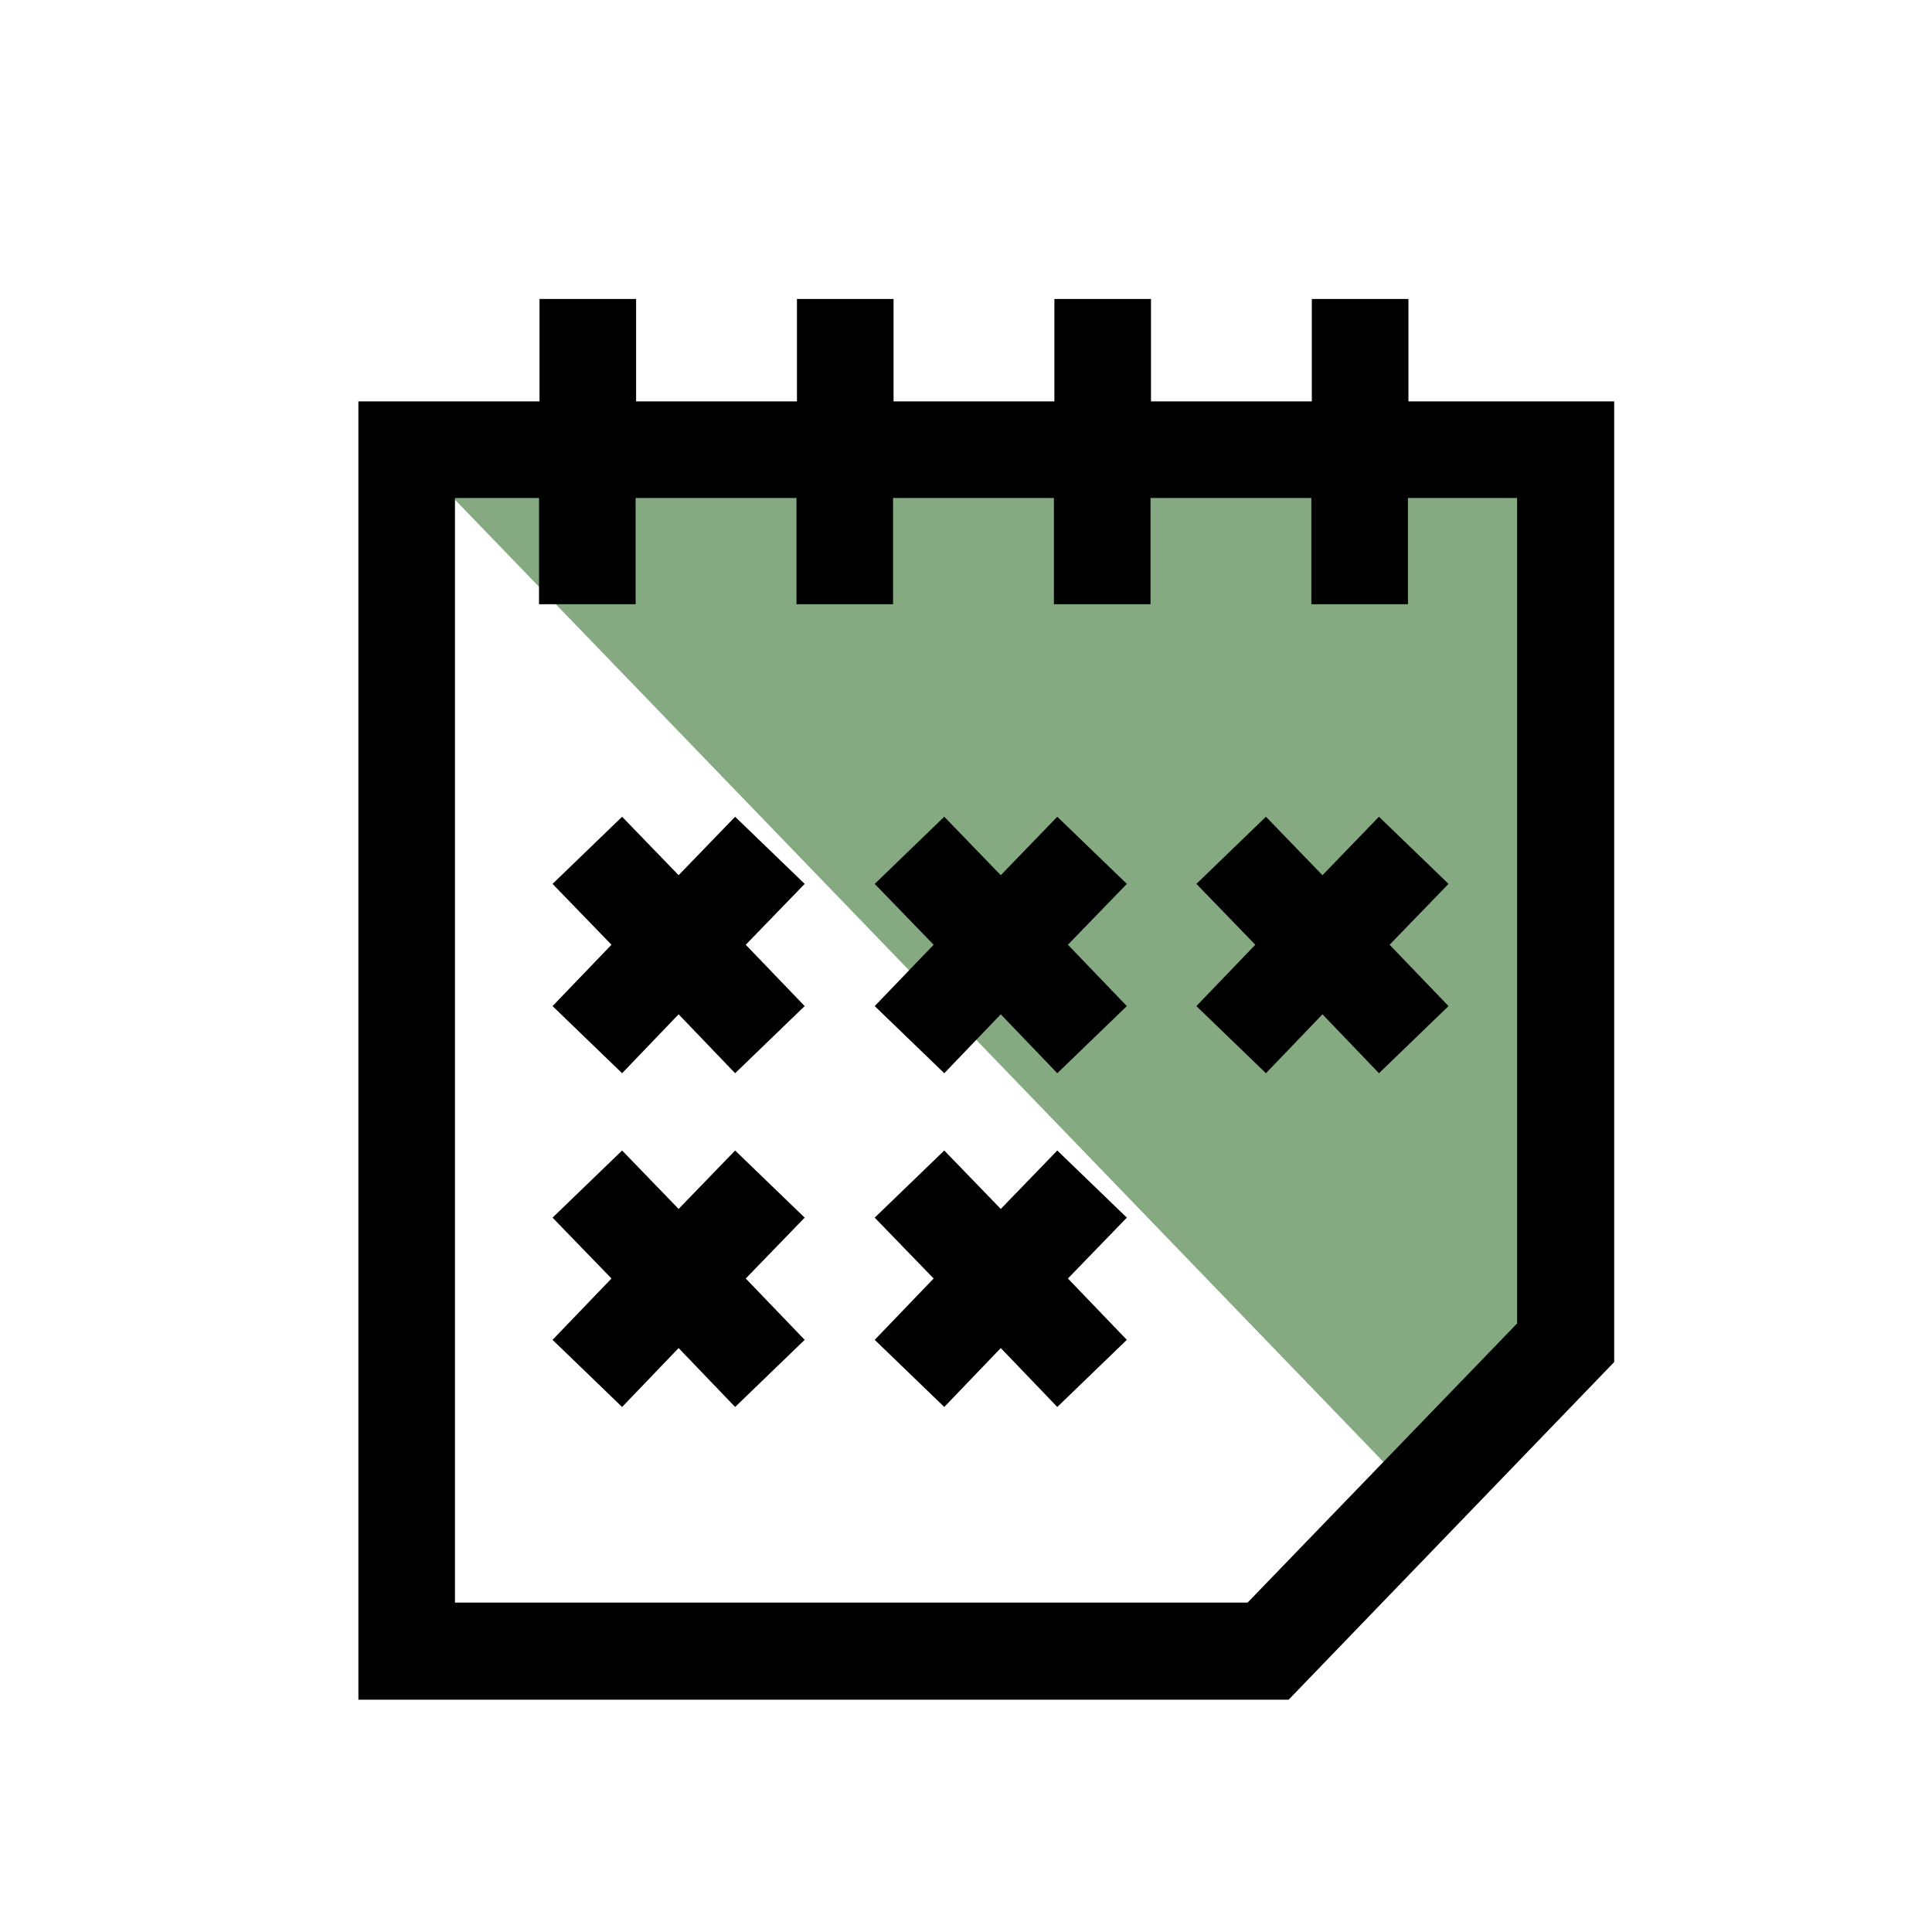
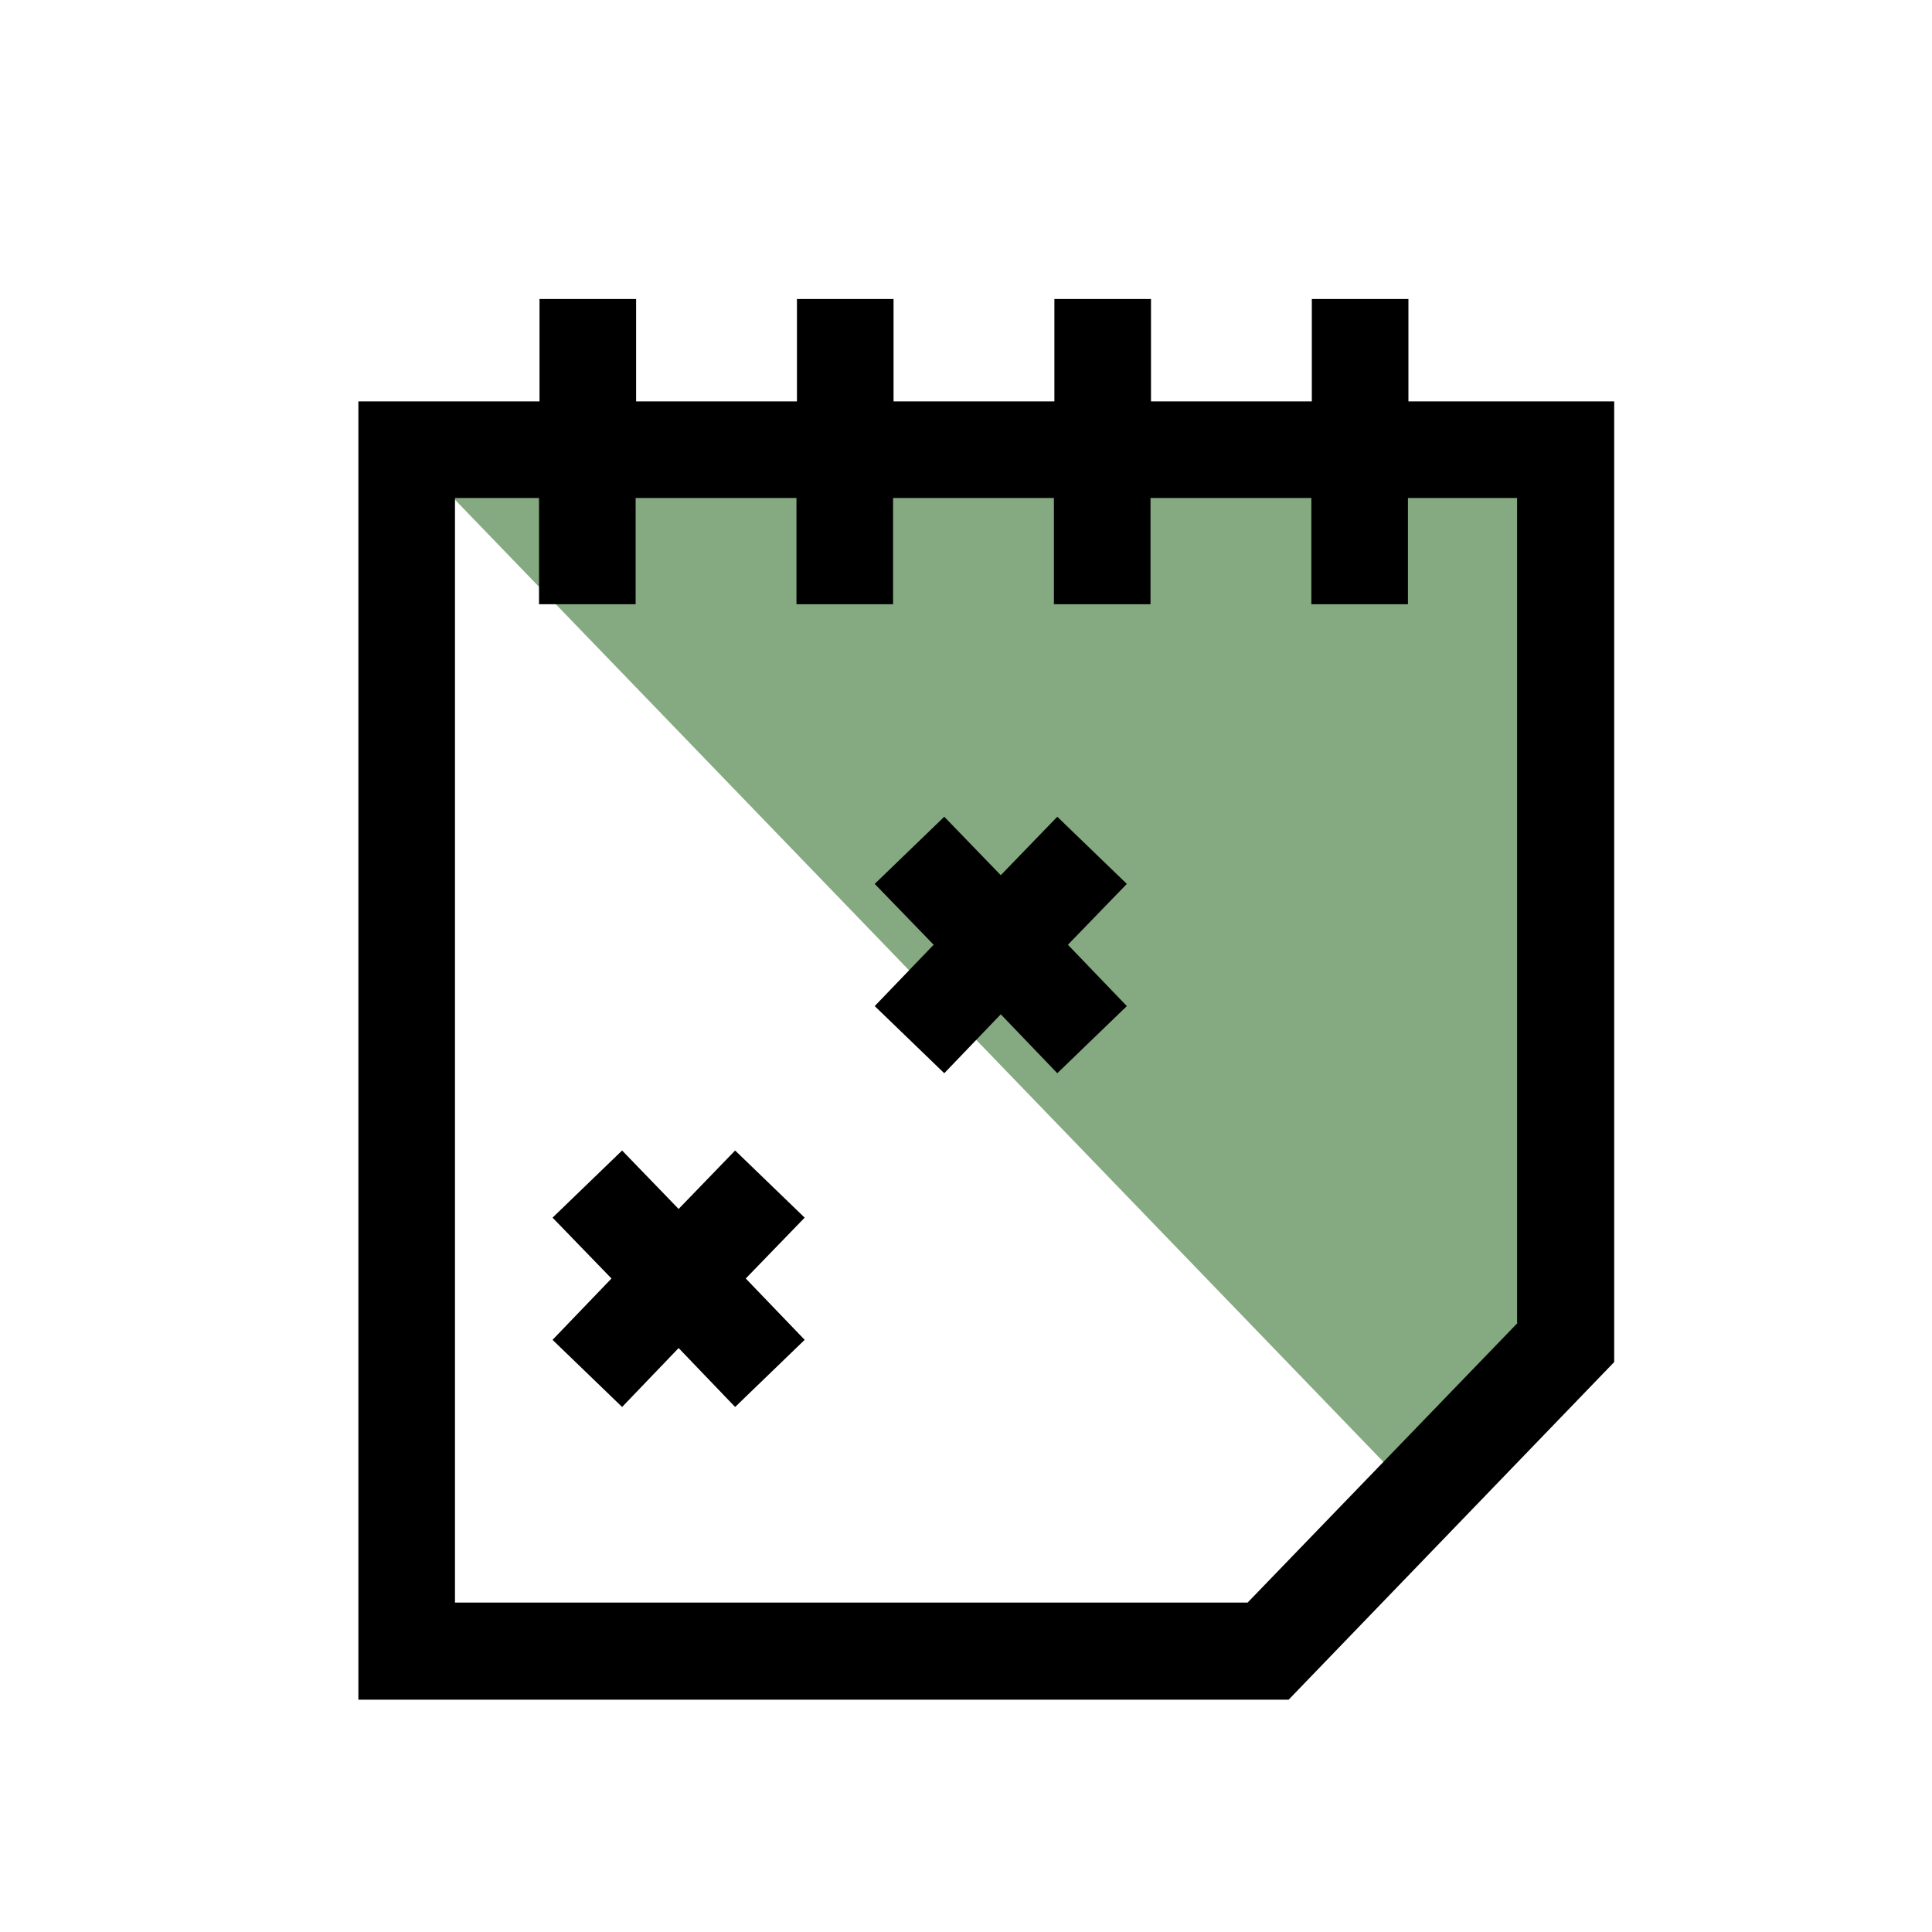
<svg xmlns="http://www.w3.org/2000/svg" viewBox="0 0 40 40">
  <g>
    <polygon style="fill:#85a981;" points="8.42,9.31 29.34,30.99 32.42,27.8 32.42,9.31  " />
    <path d="M29.16,8.31V6.19h-2v2.12h-3.33V6.19h-2v2.12h-3.33V6.19h-2v2.12h-3.33V6.19h-2v2.12H7.42v26.88h19.26l6.74-6.99V8.31   H29.16z M31.42,27.39l-5.59,5.79H9.42V10.31h1.74v2.2h2v-2.2h3.33v2.2h2v-2.2h3.33v2.2h2v-2.2h3.33v2.2h2v-2.2h2.26V27.39z" />
-     <polygon points="15.22,16.91 14.05,18.12 12.88,16.91 11.44,18.3 12.66,19.56 11.44,20.83 12.88,22.22 14.05,21 15.22,22.22    16.66,20.83 15.44,19.56 16.66,18.3  " />
    <polygon points="21.89,16.91 20.72,18.12 19.55,16.91 18.11,18.3 19.33,19.56 18.11,20.83 19.55,22.22 20.72,21 21.89,22.22    23.33,20.83 22.11,19.56 23.33,18.3  " />
    <polygon points="15.22,23.82 14.05,25.03 12.88,23.82 11.44,25.21 12.66,26.47 11.44,27.74 12.88,29.13 14.05,27.91 15.22,29.13    16.66,27.74 15.44,26.47 16.66,25.21  " />
-     <polygon points="21.89,23.82 20.72,25.03 19.55,23.82 18.11,25.21 19.33,26.47 18.11,27.74 19.55,29.13 20.72,27.91 21.89,29.13    23.33,27.74 22.11,26.47 23.33,25.21  " />
-     <polygon points="28.55,16.91 27.38,18.12 26.21,16.91 24.77,18.3 25.99,19.56 24.77,20.83 26.21,22.22 27.38,21 28.55,22.22    29.99,20.83 28.77,19.56 29.99,18.3  " />
  </g>
</svg>